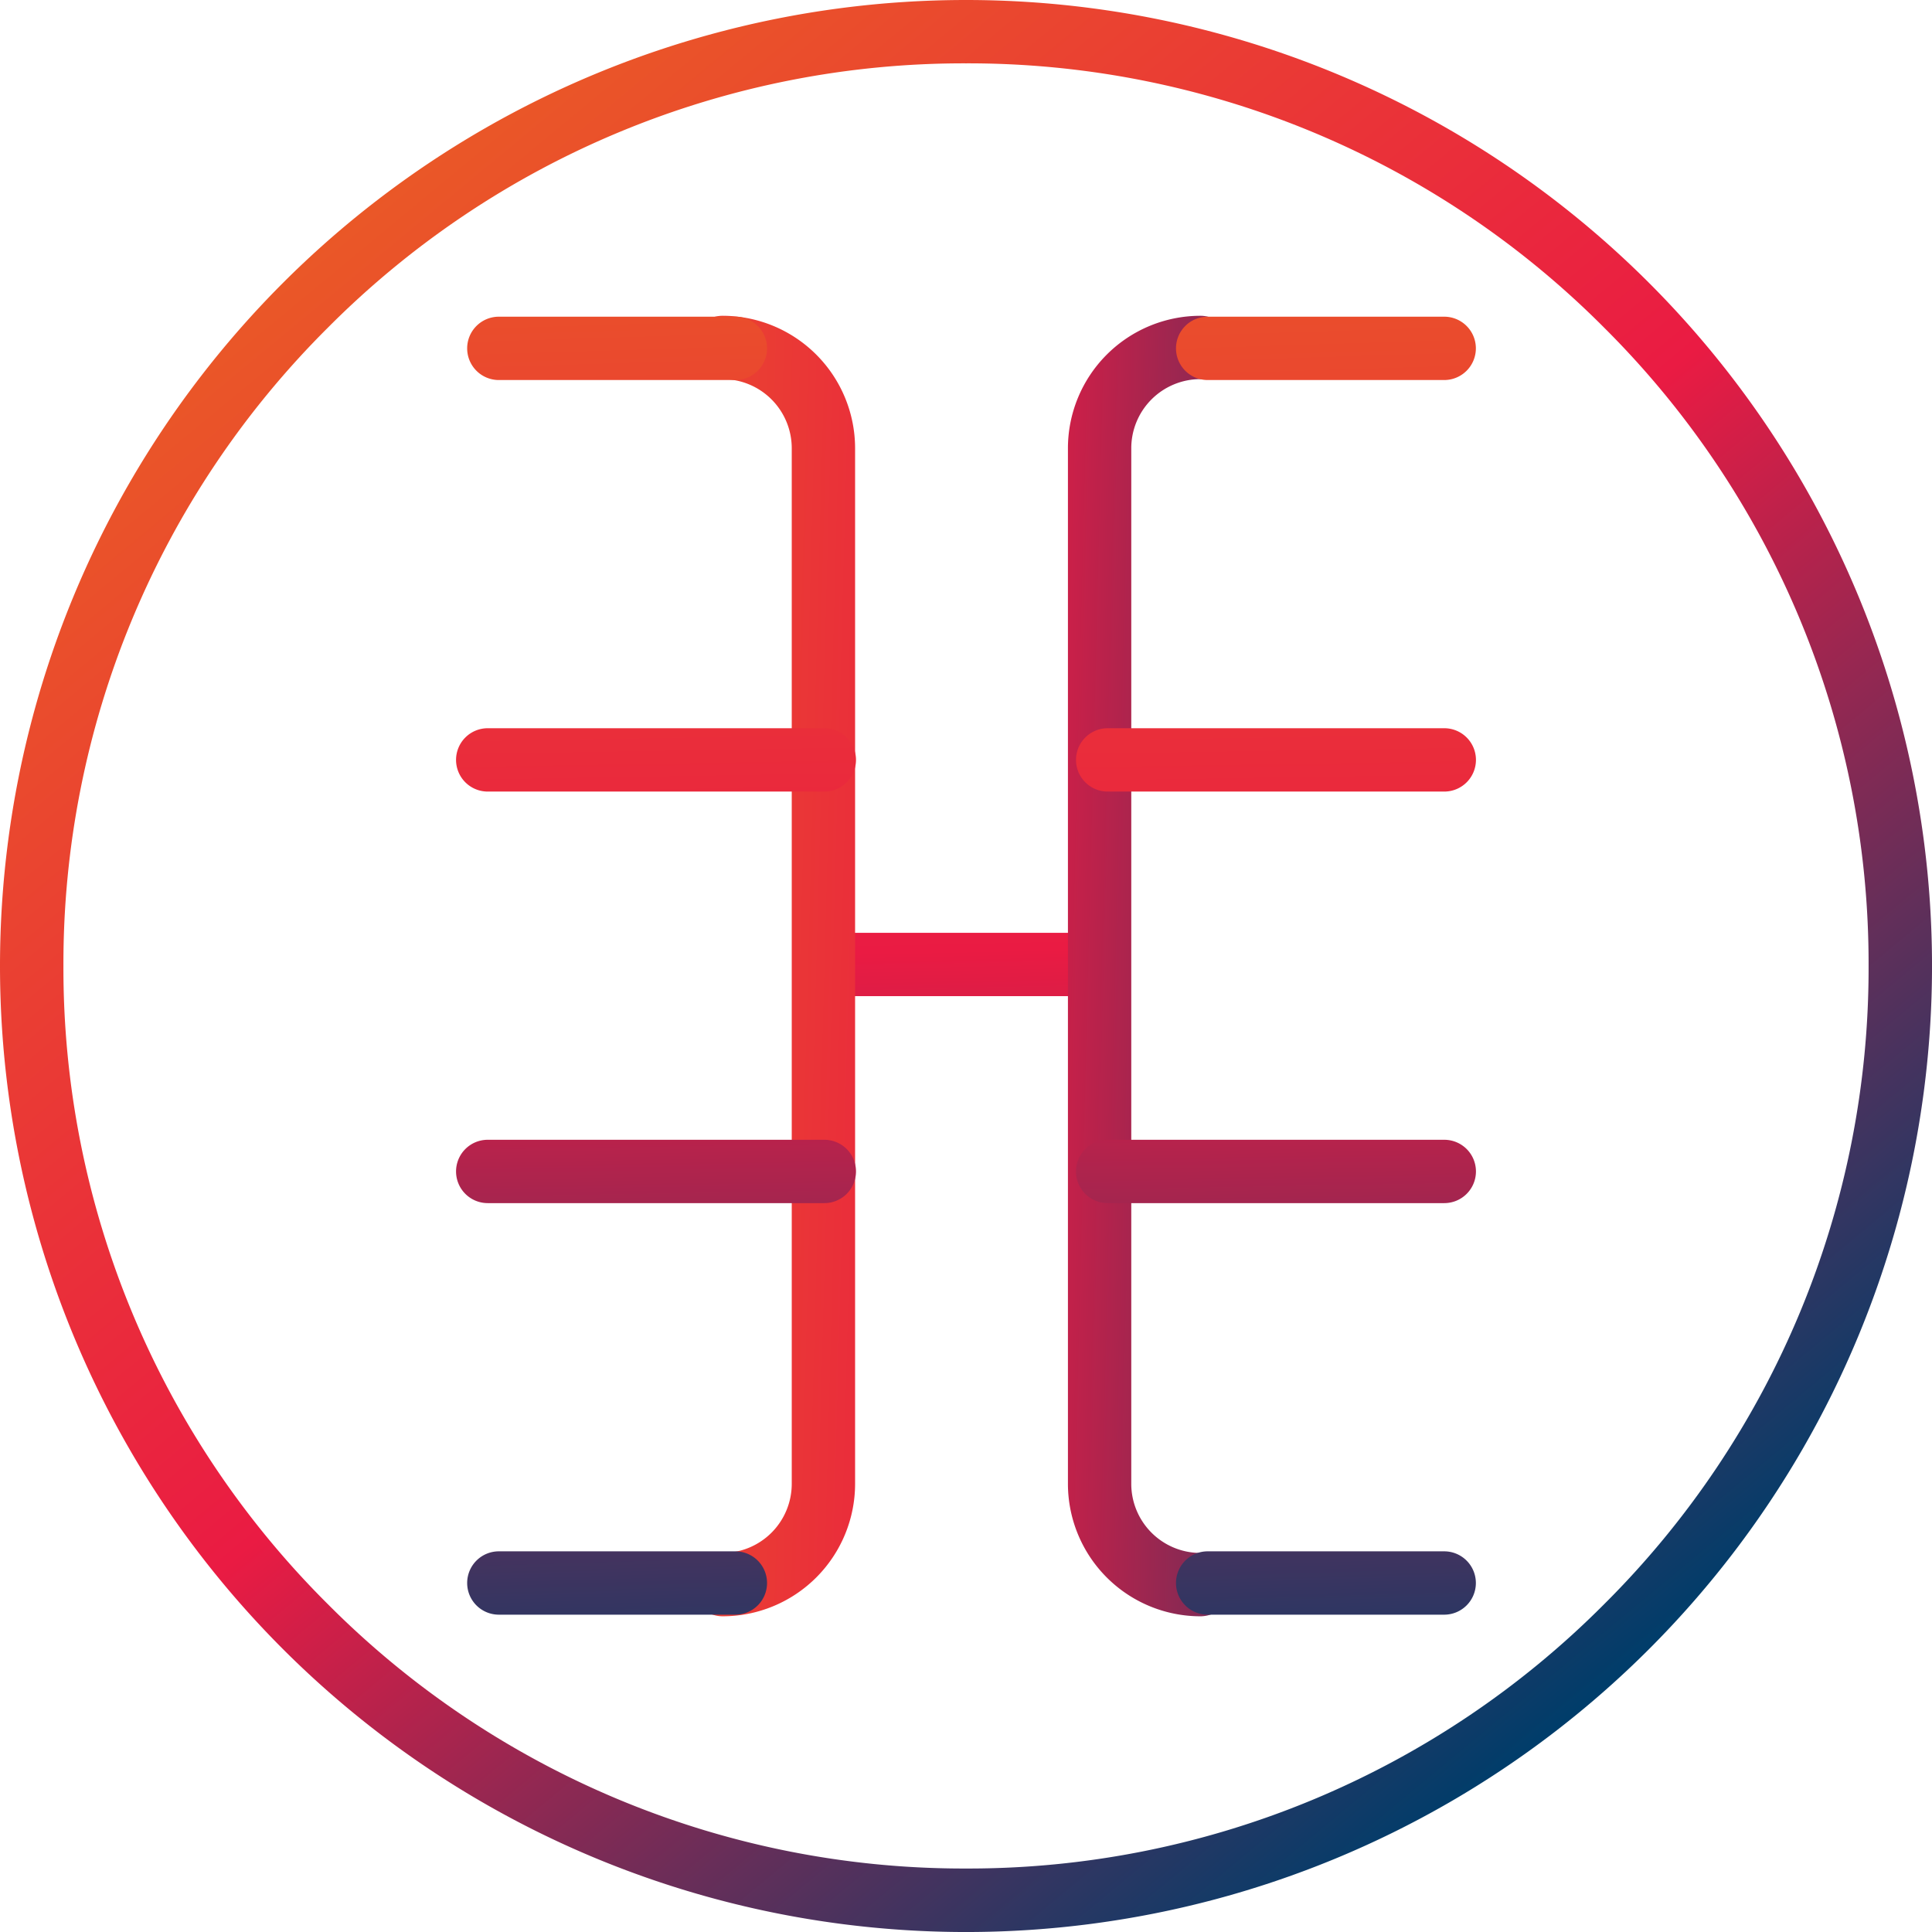
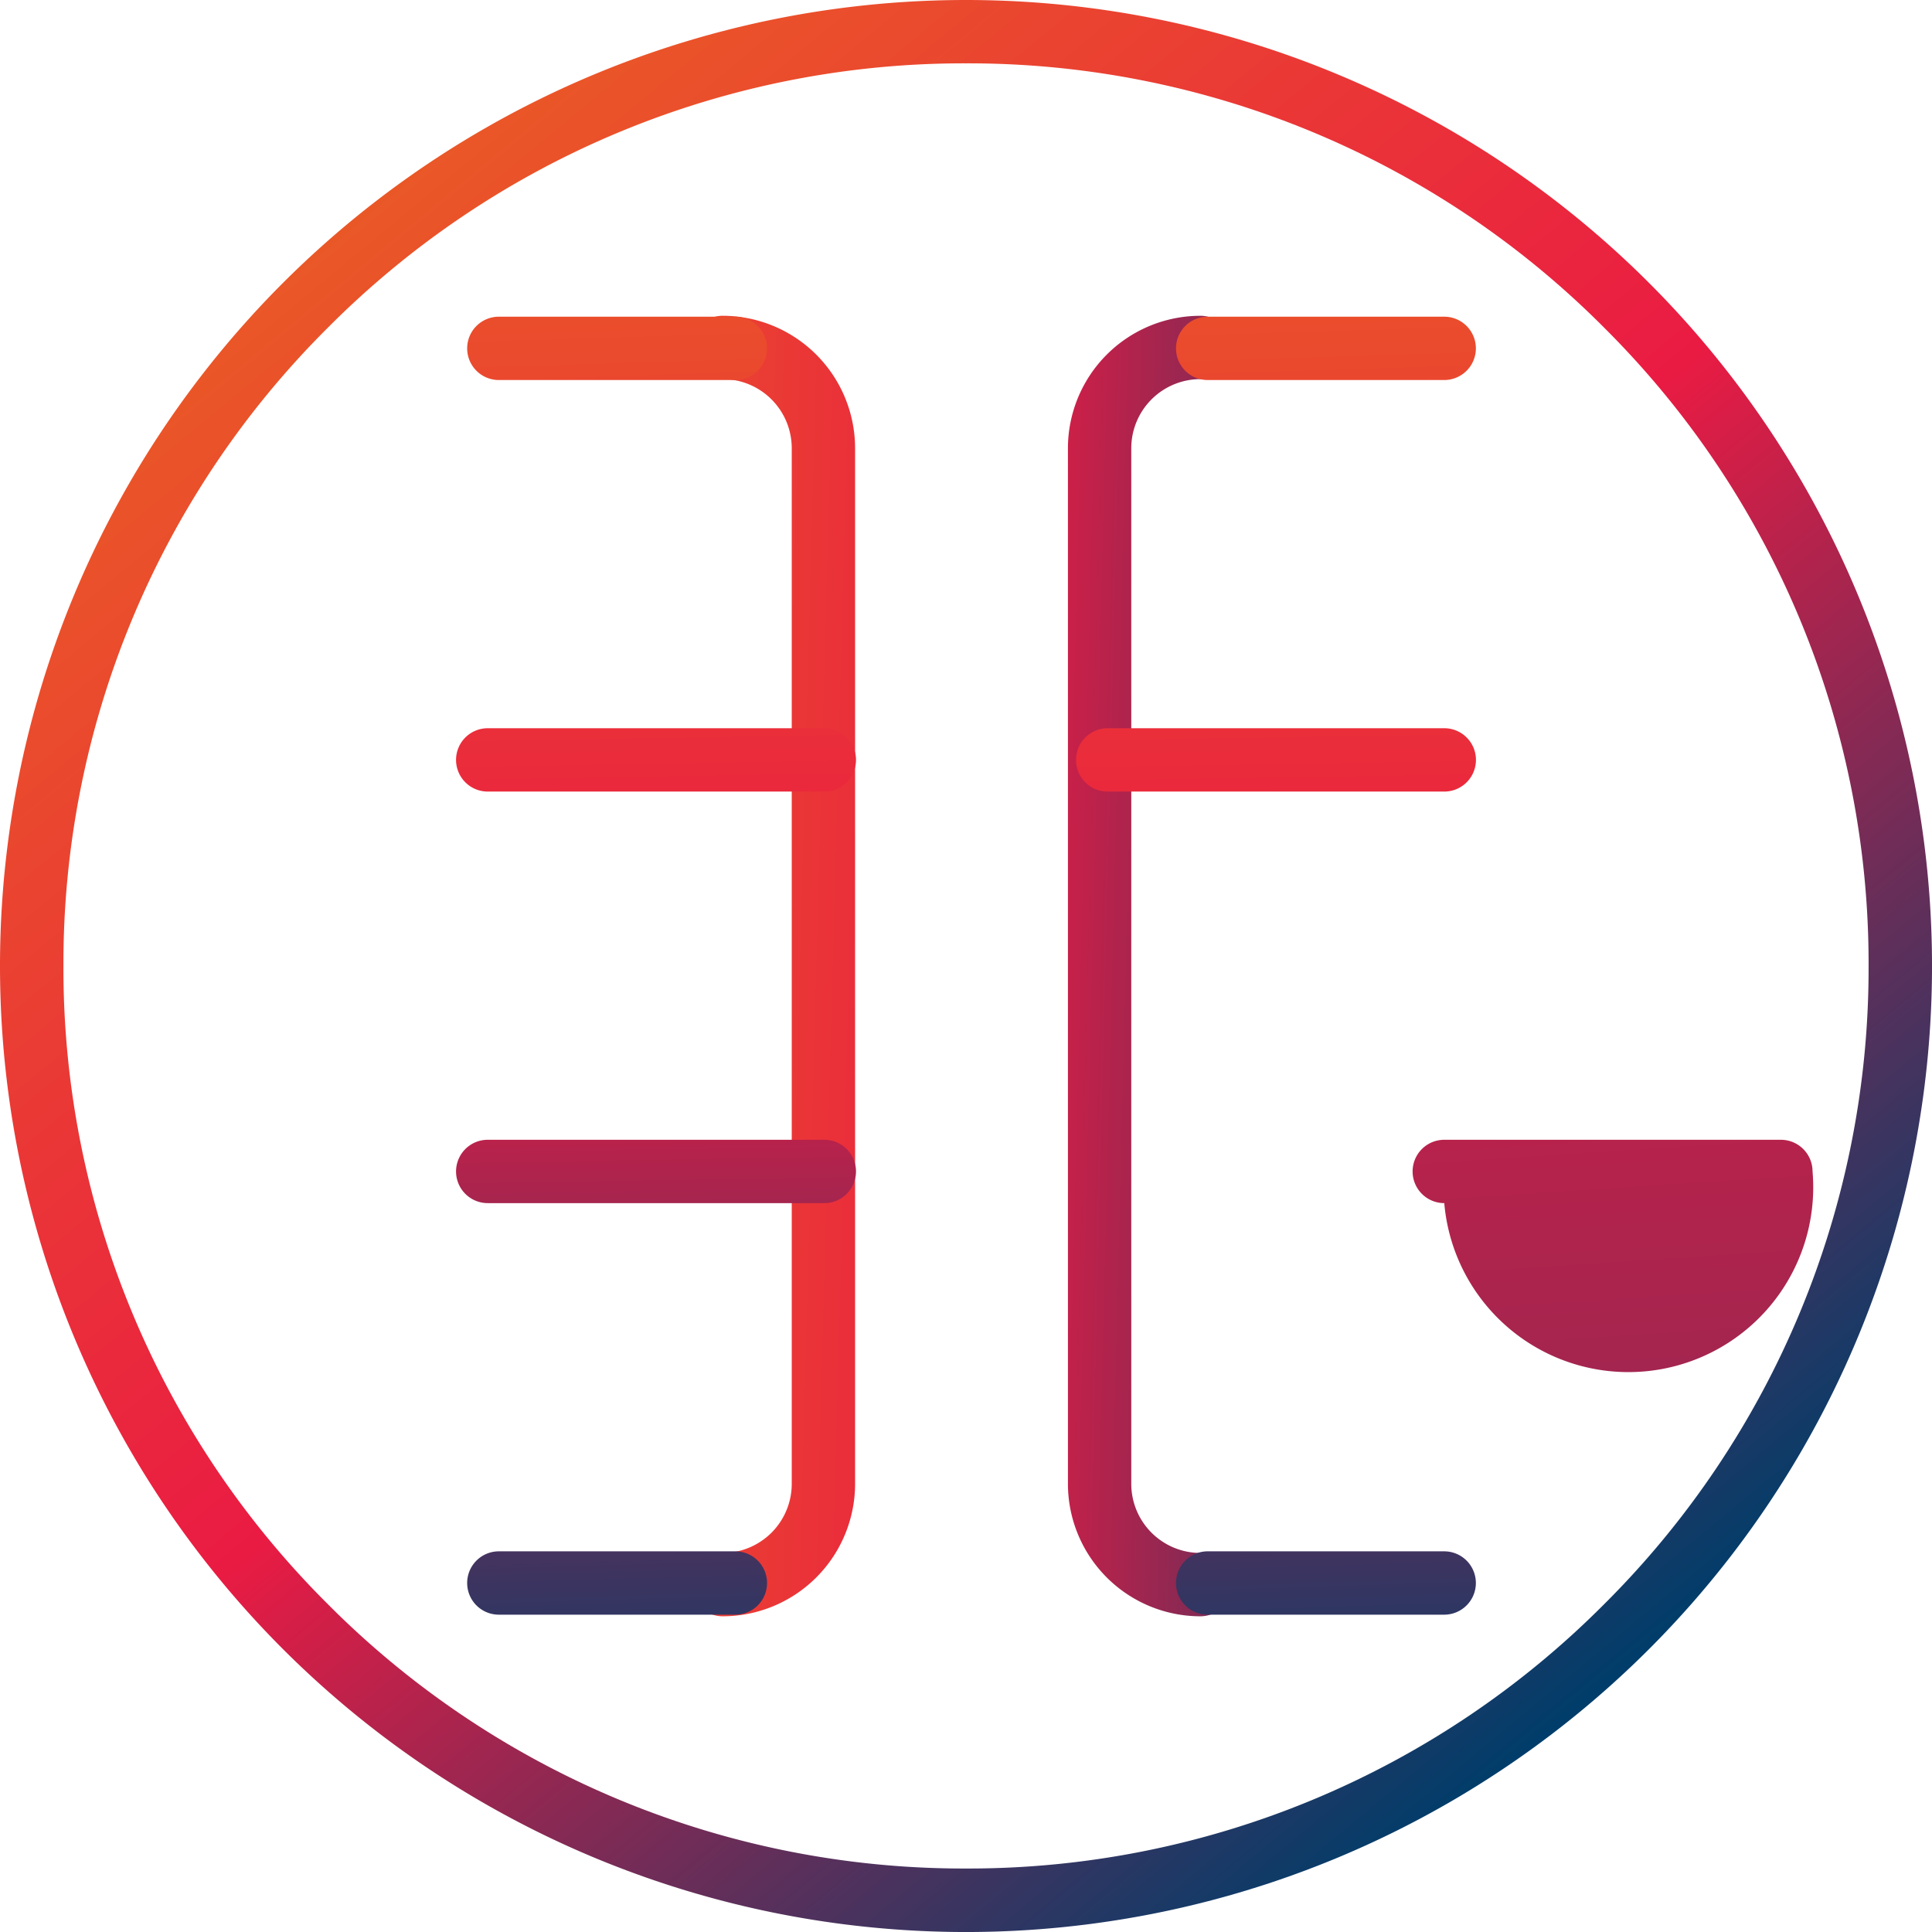
<svg xmlns="http://www.w3.org/2000/svg" xmlns:xlink="http://www.w3.org/1999/xlink" width="121.999" height="122" viewBox="0 0 121.999 122">
  <defs>
    <linearGradient id="linear-gradient" x1="0.85" y1="0.852" x2="0.215" y2="0.085" gradientUnits="objectBoundingBox">
      <stop offset="0" stop-color="#003d6a" />
      <stop offset="0.502" stop-color="#ea1b43" />
      <stop offset="1" stop-color="#ea5827" />
    </linearGradient>
    <linearGradient id="linear-gradient-2" x1="1.917" y1="13.384" x2="-1.005" y2="-12.7" xlink:href="#linear-gradient" />
    <linearGradient id="linear-gradient-3" x1="4.936" y1="1.104" x2="-0.922" y2="-0.153" xlink:href="#linear-gradient" />
    <linearGradient id="linear-gradient-4" x1="2.594" y1="16.098" x2="0" y2="-8.379" xlink:href="#linear-gradient" />
    <linearGradient id="linear-gradient-5" x1="2.551" y1="9.693" x2="0" y2="-15.082" xlink:href="#linear-gradient" />
    <linearGradient id="linear-gradient-6" x1="3.446" y1="22.275" x2="-0.097" y2="-2.129" xlink:href="#linear-gradient" />
    <linearGradient id="linear-gradient-7" x1="3.342" y1="3.354" x2="-0.08" y2="-21.67" xlink:href="#linear-gradient" />
    <linearGradient id="linear-gradient-8" x1="2.602" y1="1.104" x2="-3.558" y2="-0.121" xlink:href="#linear-gradient" />
    <linearGradient id="linear-gradient-9" x1="0.871" y1="16.987" x2="-1.633" y2="-8.614" xlink:href="#linear-gradient" />
    <linearGradient id="linear-gradient-10" x1="1.115" y1="22.527" x2="-2.507" y2="-1.869" xlink:href="#linear-gradient" />
    <linearGradient id="linear-gradient-11" x1="1" y1="3.438" x2="-2.66" y2="-21.337" xlink:href="#linear-gradient" />
    <linearGradient id="linear-gradient-12" x1="1.06" y1="9.629" x2="-1.712" y2="-14.824" xlink:href="#linear-gradient" />
  </defs>
  <g id="Group_247" data-name="Group 247" transform="translate(319.627 -539.44)">
    <path id="Path_106" data-name="Path 106" d="M-258.627,543.44a56.627,56.627,0,0,1,40.3,16.695,56.627,56.627,0,0,1,16.695,40.3,56.625,56.625,0,0,1-16.695,40.3,56.627,56.627,0,0,1-40.3,16.695,56.627,56.627,0,0,1-40.3-16.695,56.625,56.625,0,0,1-16.695-40.3,56.627,56.627,0,0,1,16.695-40.3,56.627,56.627,0,0,1,40.3-16.695m0-4a61,61,0,0,0-61,61,61,61,0,0,0,61,61,61,61,0,0,0,61-61,61,61,0,0,0-61-61Z" fill="url(#linear-gradient)" />
    <g id="Group_236" data-name="Group 236" transform="translate(-290.829 559.376)">
-       <path id="Path_107" data-name="Path 107" d="M-201.365,661.249H-217.8a1.935,1.935,0,0,1-1.863-2,1.935,1.935,0,0,1,1.863-2h16.439a1.935,1.935,0,0,1,1.863,2A1.935,1.935,0,0,1-201.365,661.249Z" transform="translate(241.375 -618.281)" fill="url(#linear-gradient-2)" />
      <g id="Group_234" data-name="Group 234" transform="translate(0 0)">
        <path id="Path_108" data-name="Path 108" d="M-230.356,661.44a2,2,0,0,1-2-2,2,2,0,0,1,2-2,4.366,4.366,0,0,0,4.361-4.361v-65.4a4.366,4.366,0,0,0-4.361-4.361,2,2,0,0,1-2-2,2,2,0,0,1,2-2,8.371,8.371,0,0,1,8.361,8.361v65.4A8.371,8.371,0,0,1-230.356,661.44Z" transform="translate(247.193 -579.313)" fill="url(#linear-gradient-3)" />
        <path id="Path_109" data-name="Path 109" d="M-238.776,635.412h-21.255a2,2,0,0,1-2-2,2,2,0,0,1,2-2h21.255a2,2,0,0,1,2,2A2,2,0,0,1-238.776,635.412Z" transform="translate(262.031 -605.363)" fill="url(#linear-gradient-4)" />
        <path id="Path_110" data-name="Path 110" d="M-238.776,687.388h-21.255a2,2,0,0,1-2-2,2,2,0,0,1,2-2h21.255a2,2,0,0,1,2,2A2,2,0,0,1-238.776,687.388Z" transform="translate(262.031 -631.351)" fill="url(#linear-gradient-5)" />
        <path id="Path_111" data-name="Path 111" d="M-243.691,583.437h-14.936a2,2,0,0,1-2-2,2,2,0,0,1,2-2h14.936a2,2,0,0,1,2,2A2,2,0,0,1-243.691,583.437Z" transform="translate(261.329 -579.375)" fill="url(#linear-gradient-6)" />
        <path id="Path_112" data-name="Path 112" d="M-243.691,739.364h-14.936a2,2,0,0,1-2-2,2,2,0,0,1,2-2h14.936a2,2,0,0,1,2,2A2,2,0,0,1-243.691,739.364Z" transform="translate(261.329 -657.339)" fill="url(#linear-gradient-7)" />
      </g>
      <g id="Group_235" data-name="Group 235" transform="translate(38.638 0)">
        <path id="Path_113" data-name="Path 113" d="M-176.393,661.44a8.371,8.371,0,0,1-8.361-8.361v-65.4a8.371,8.371,0,0,1,8.361-8.361,2,2,0,0,1,2,2,2,2,0,0,1-2,2,4.366,4.366,0,0,0-4.361,4.361v65.4a4.366,4.366,0,0,0,4.361,4.361,2,2,0,0,1,2,2A2,2,0,0,1-176.393,661.44Z" transform="translate(184.754 -579.313)" fill="url(#linear-gradient-8)" />
        <path id="Path_114" data-name="Path 114" d="M-160.479,635.412h-21.255a2,2,0,0,1-2-2,2,2,0,0,1,2-2h21.255a2,2,0,0,1,2,2A2,2,0,0,1-160.479,635.412Z" transform="translate(184.244 -605.363)" fill="url(#linear-gradient-9)" />
        <path id="Path_115" data-name="Path 115" d="M-154.159,583.437H-169.1a2,2,0,0,1-2-2,2,2,0,0,1,2-2h14.936a2,2,0,0,1,2,2A2,2,0,0,1-154.159,583.437Z" transform="translate(177.924 -579.375)" fill="url(#linear-gradient-10)" />
        <path id="Path_116" data-name="Path 116" d="M-154.159,739.364H-169.1a2,2,0,0,1-2-2,2,2,0,0,1,2-2h14.936a2,2,0,0,1,2,2A2,2,0,0,1-154.159,739.364Z" transform="translate(177.924 -657.339)" fill="url(#linear-gradient-11)" />
-         <path id="Path_117" data-name="Path 117" d="M-160.479,687.388h-21.255a2,2,0,0,1-2-2,2,2,0,0,1,2-2h21.255a2,2,0,0,1,2,2A2,2,0,0,1-160.479,687.388Z" transform="translate(184.244 -631.351)" fill="url(#linear-gradient-12)" />
+         <path id="Path_117" data-name="Path 117" d="M-160.479,687.388a2,2,0,0,1-2-2,2,2,0,0,1,2-2h21.255a2,2,0,0,1,2,2A2,2,0,0,1-160.479,687.388Z" transform="translate(184.244 -631.351)" fill="url(#linear-gradient-12)" />
      </g>
    </g>
  </g>
</svg>